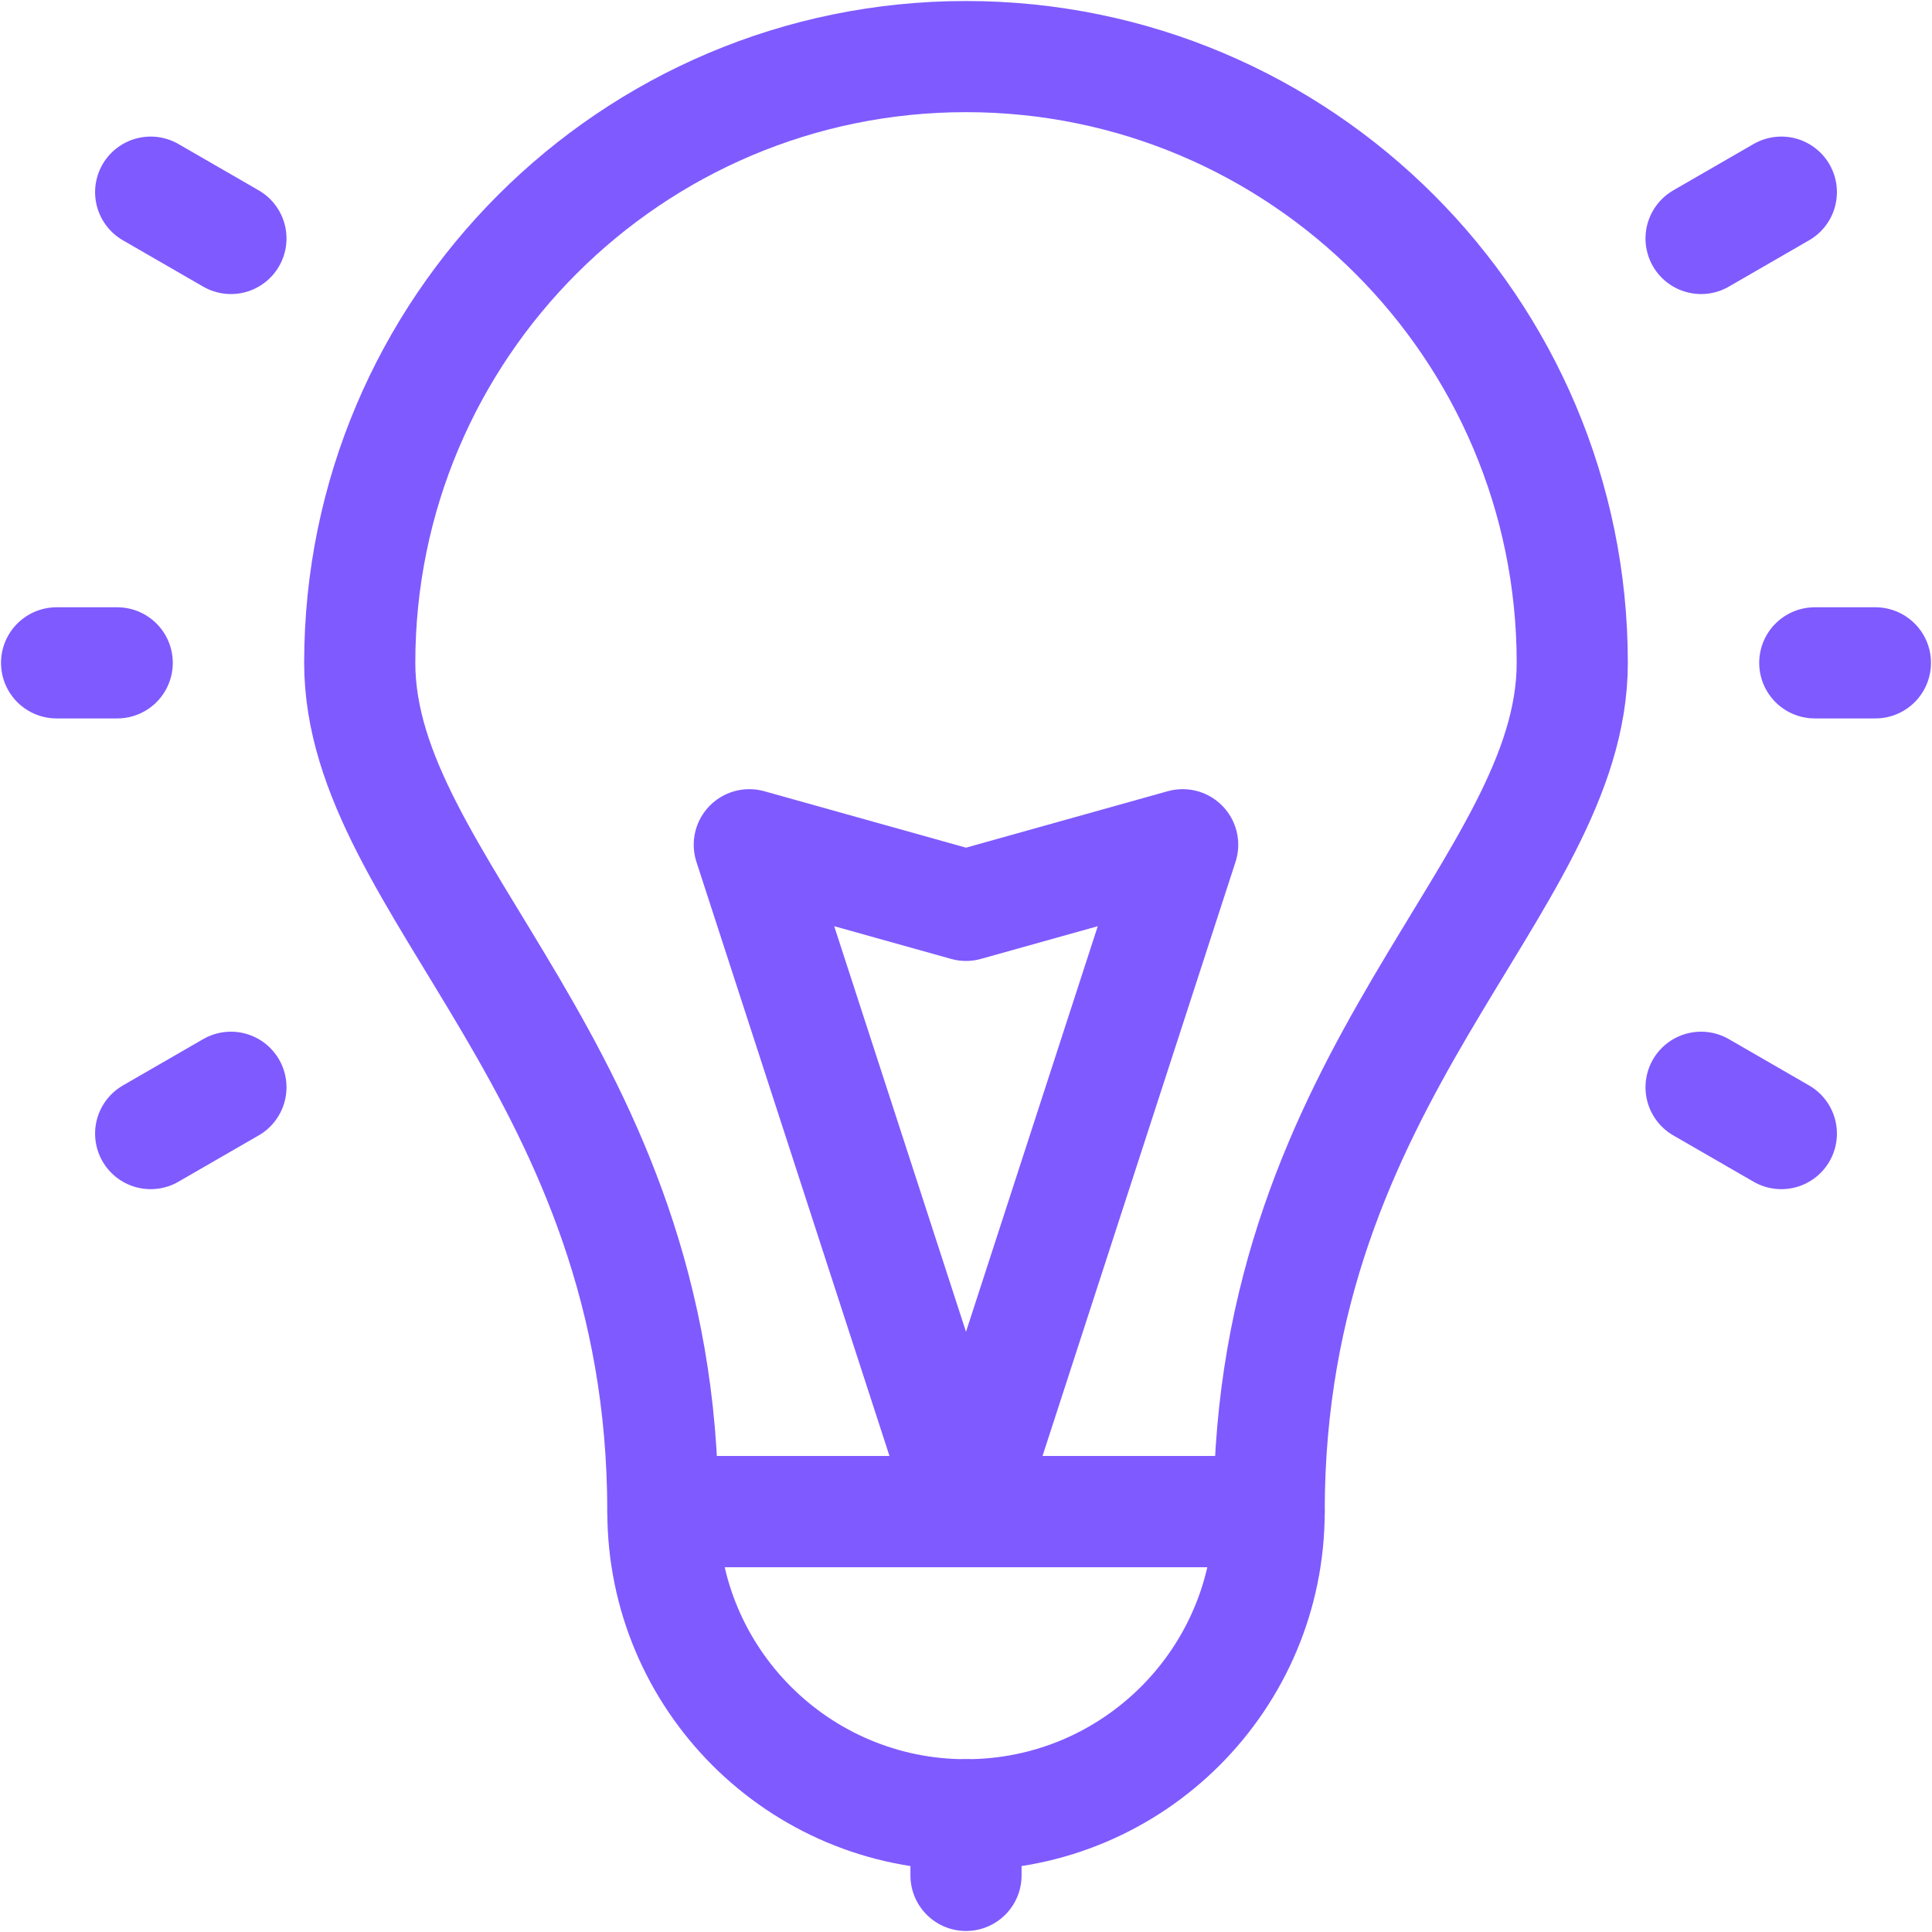
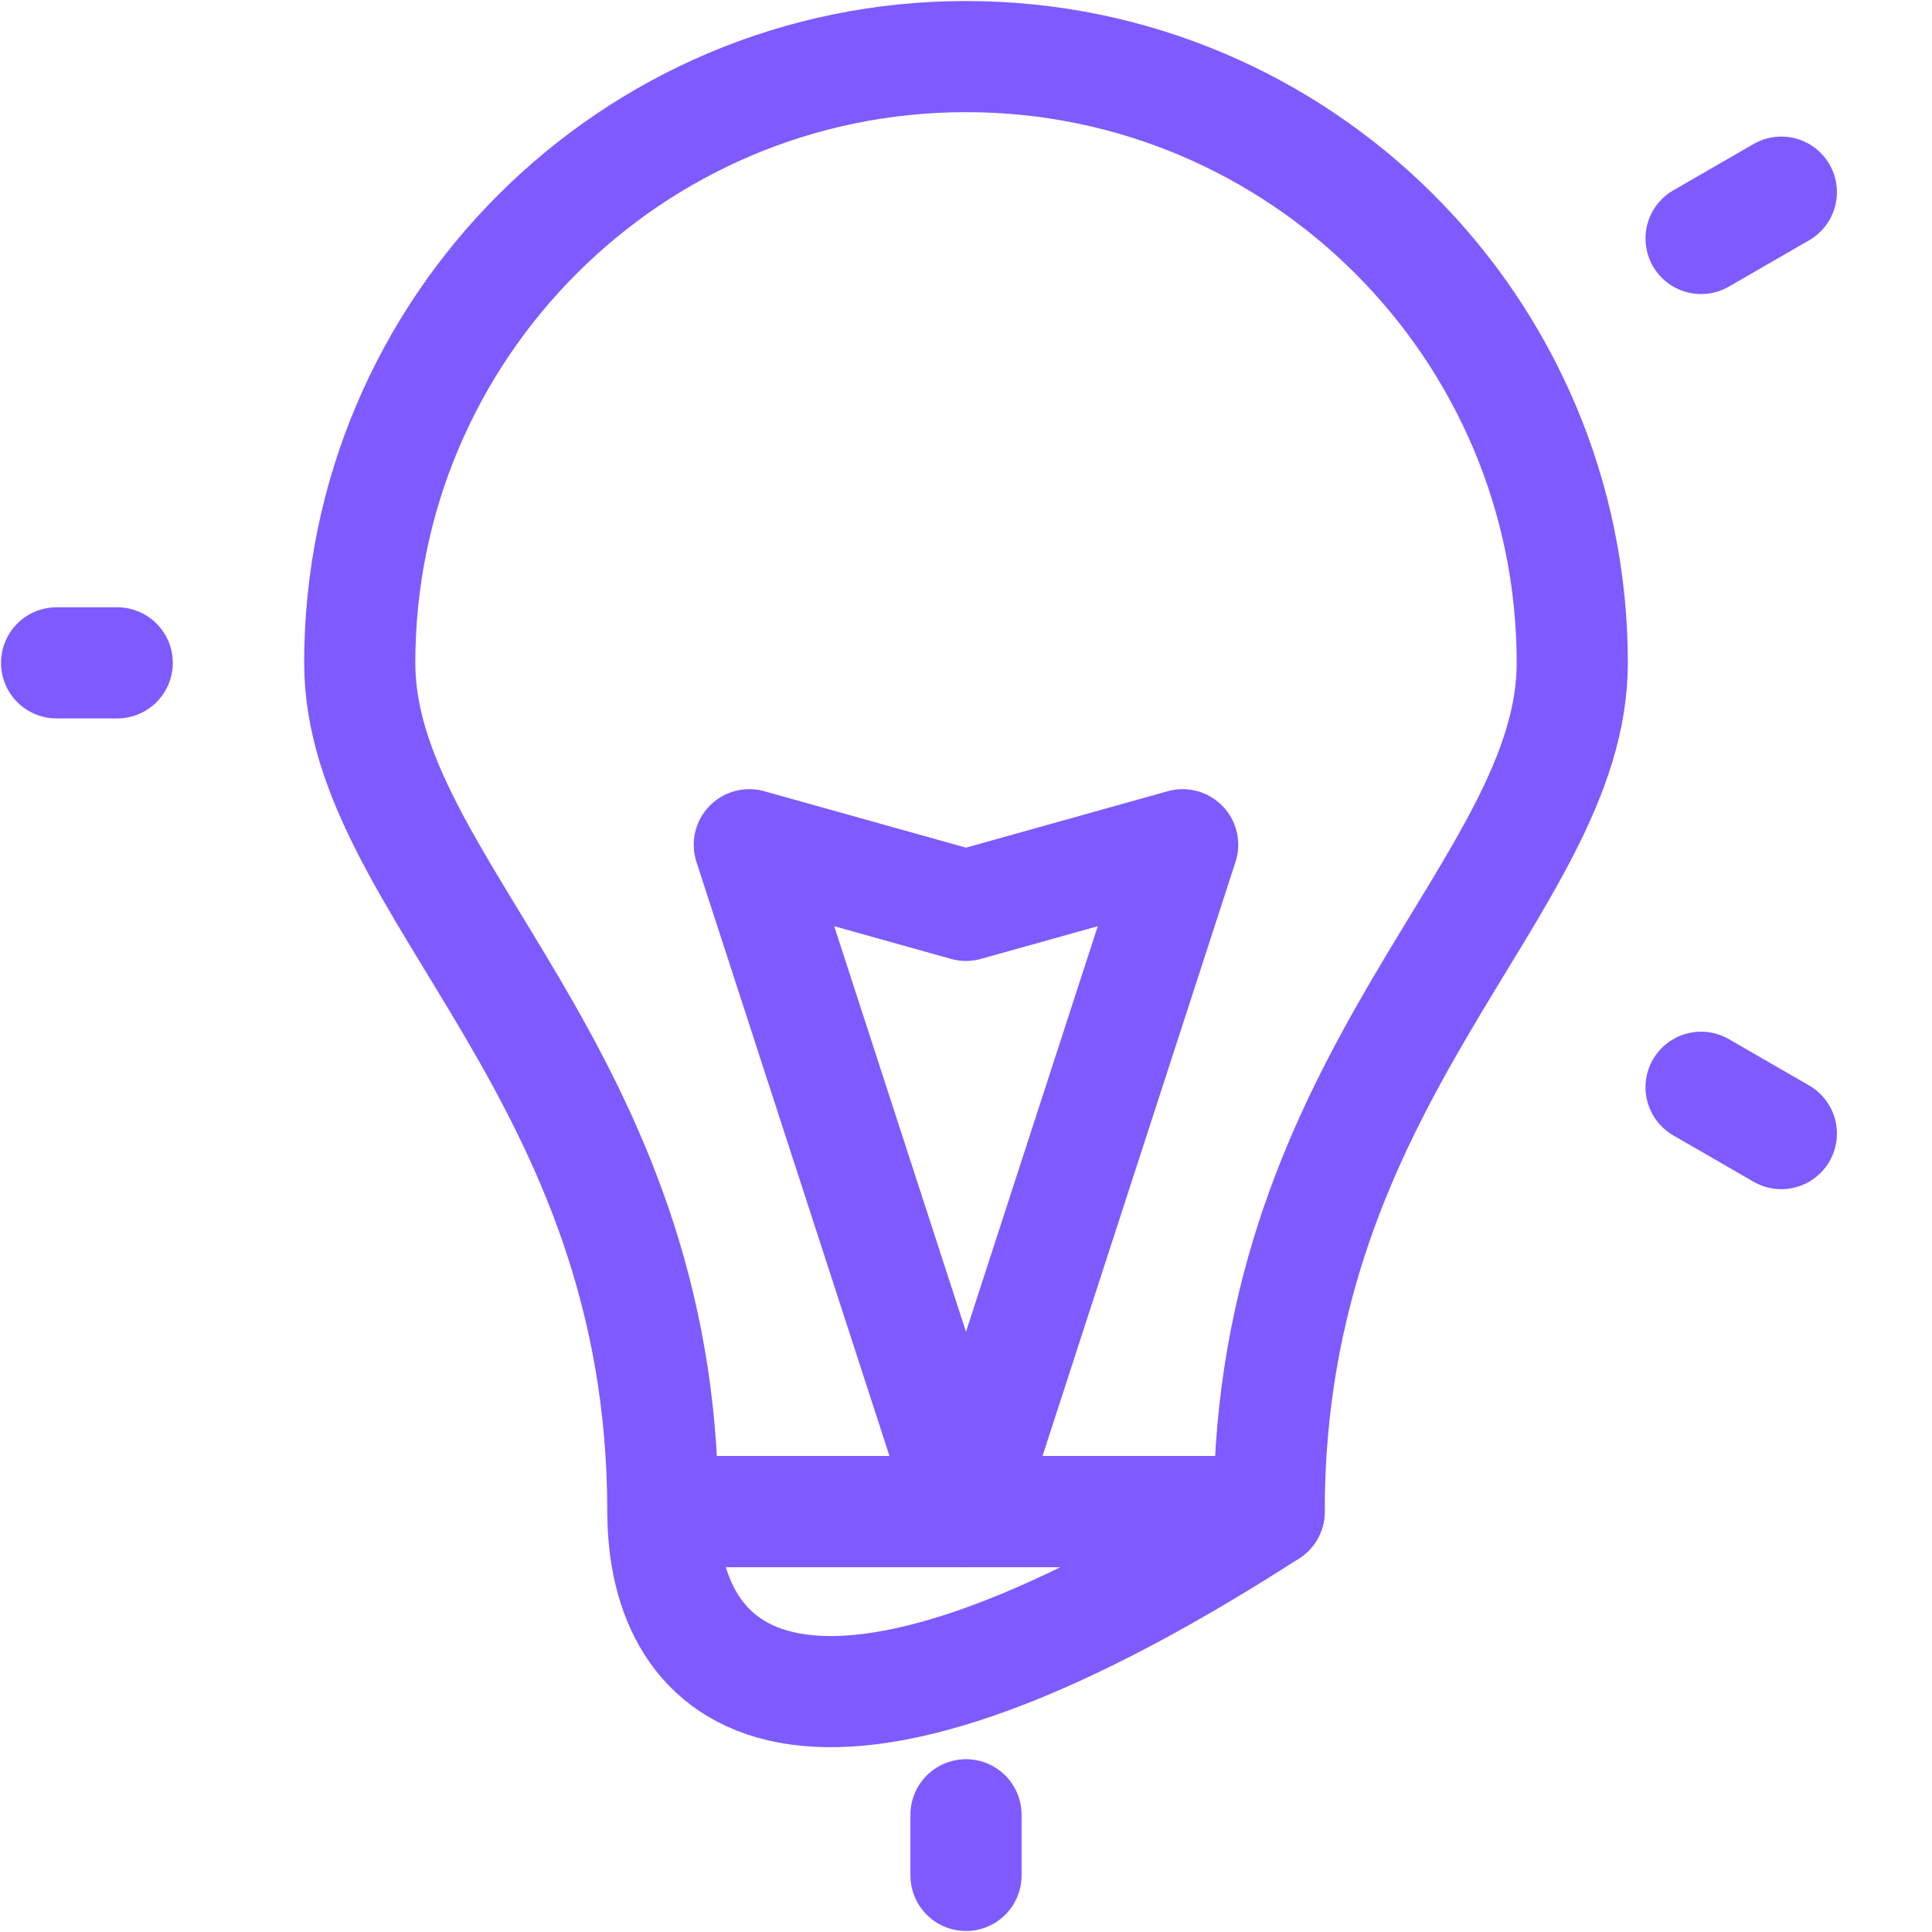
<svg xmlns="http://www.w3.org/2000/svg" width="55" height="55" viewBox="0 0 55 55" fill="none">
  <g clip-path="url(#clip0_48_3415)">
    <path d="M27.5 1.611C37.025 1.611 44.759 9.345 44.759 18.87C44.759 25.254 36.13 30.482 36.13 43.033H18.87C18.87 30.482 10.241 25.254 10.241 18.87C10.241 9.345 17.975 1.611 27.5 1.611Z" stroke="#7F5AFF" stroke-width="3.164" stroke-miterlimit="10" stroke-linecap="round" stroke-linejoin="round" />
-     <path d="M36.13 43.033C36.13 47.799 32.266 51.663 27.5 51.663C22.734 51.663 18.871 47.799 18.871 43.033H36.13Z" stroke="#7F5AFF" stroke-width="3.164" stroke-miterlimit="10" stroke-linecap="round" stroke-linejoin="round" />
+     <path d="M36.13 43.033C22.734 51.663 18.871 47.799 18.871 43.033H36.13Z" stroke="#7F5AFF" stroke-width="3.164" stroke-miterlimit="10" stroke-linecap="round" stroke-linejoin="round" />
    <path d="M27.5 51.663V53.389" stroke="#7F5AFF" stroke-width="3.164" stroke-miterlimit="10" stroke-linecap="round" stroke-linejoin="round" />
-     <path d="M4.289 32.271L6.574 30.952" stroke="#7F5AFF" stroke-width="3.164" stroke-miterlimit="10" stroke-linecap="round" stroke-linejoin="round" />
    <path d="M48.426 6.789L50.711 5.47" stroke="#7F5AFF" stroke-width="3.164" stroke-miterlimit="10" stroke-linecap="round" stroke-linejoin="round" />
-     <path d="M4.289 5.47L6.574 6.789" stroke="#7F5AFF" stroke-width="3.164" stroke-miterlimit="10" stroke-linecap="round" stroke-linejoin="round" />
    <path d="M48.426 30.952L50.711 32.271" stroke="#7F5AFF" stroke-width="3.164" stroke-miterlimit="10" stroke-linecap="round" stroke-linejoin="round" />
    <path d="M3.337 18.87H1.611" stroke="#7F5AFF" stroke-width="3.164" stroke-miterlimit="10" stroke-linecap="round" stroke-linejoin="round" />
-     <path d="M53.389 18.87H51.663" stroke="#7F5AFF" stroke-width="3.164" stroke-miterlimit="10" stroke-linecap="round" stroke-linejoin="round" />
    <path d="M27.5 43.033L33.668 24.048L27.5 25.774L21.331 24.048L27.5 43.033Z" stroke="#7F5AFF" stroke-width="3.164" stroke-miterlimit="10" stroke-linecap="round" stroke-linejoin="round" />
  </g>
  <defs>
    <clipPath id="clip0_48_3415">
      <rect width="55" height="55" fill="white" />
    </clipPath>
  </defs>
</svg>